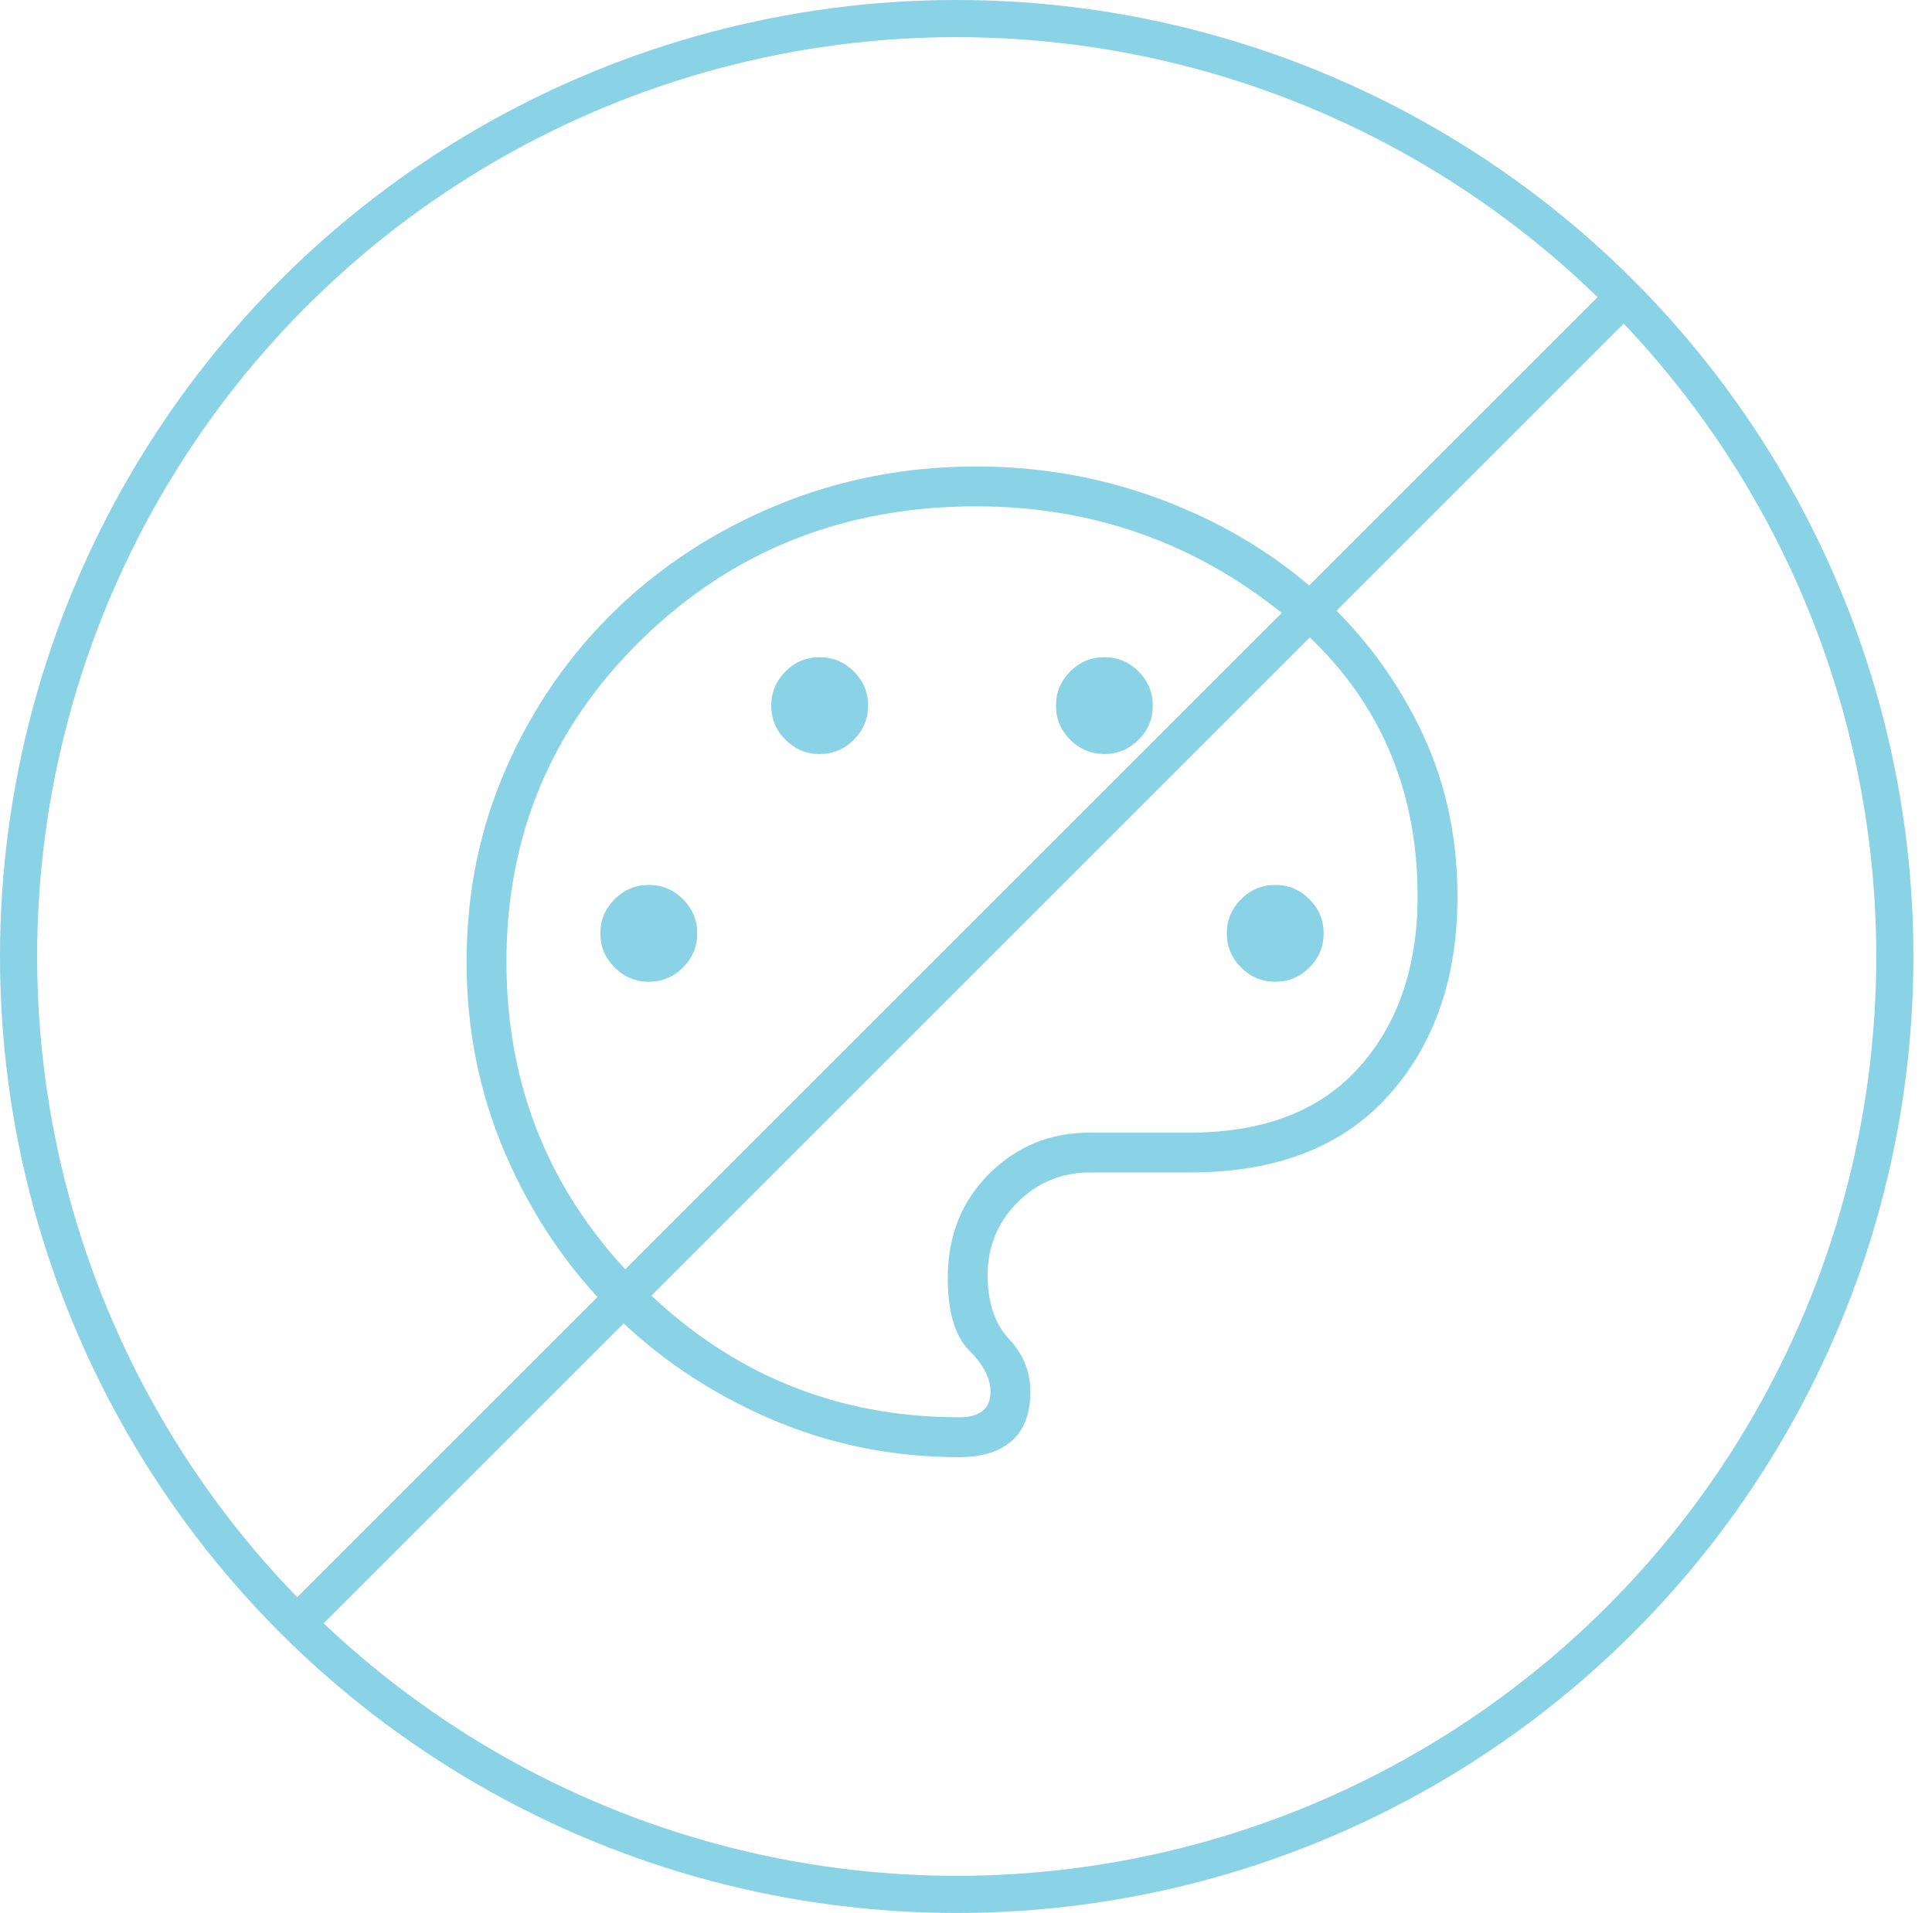
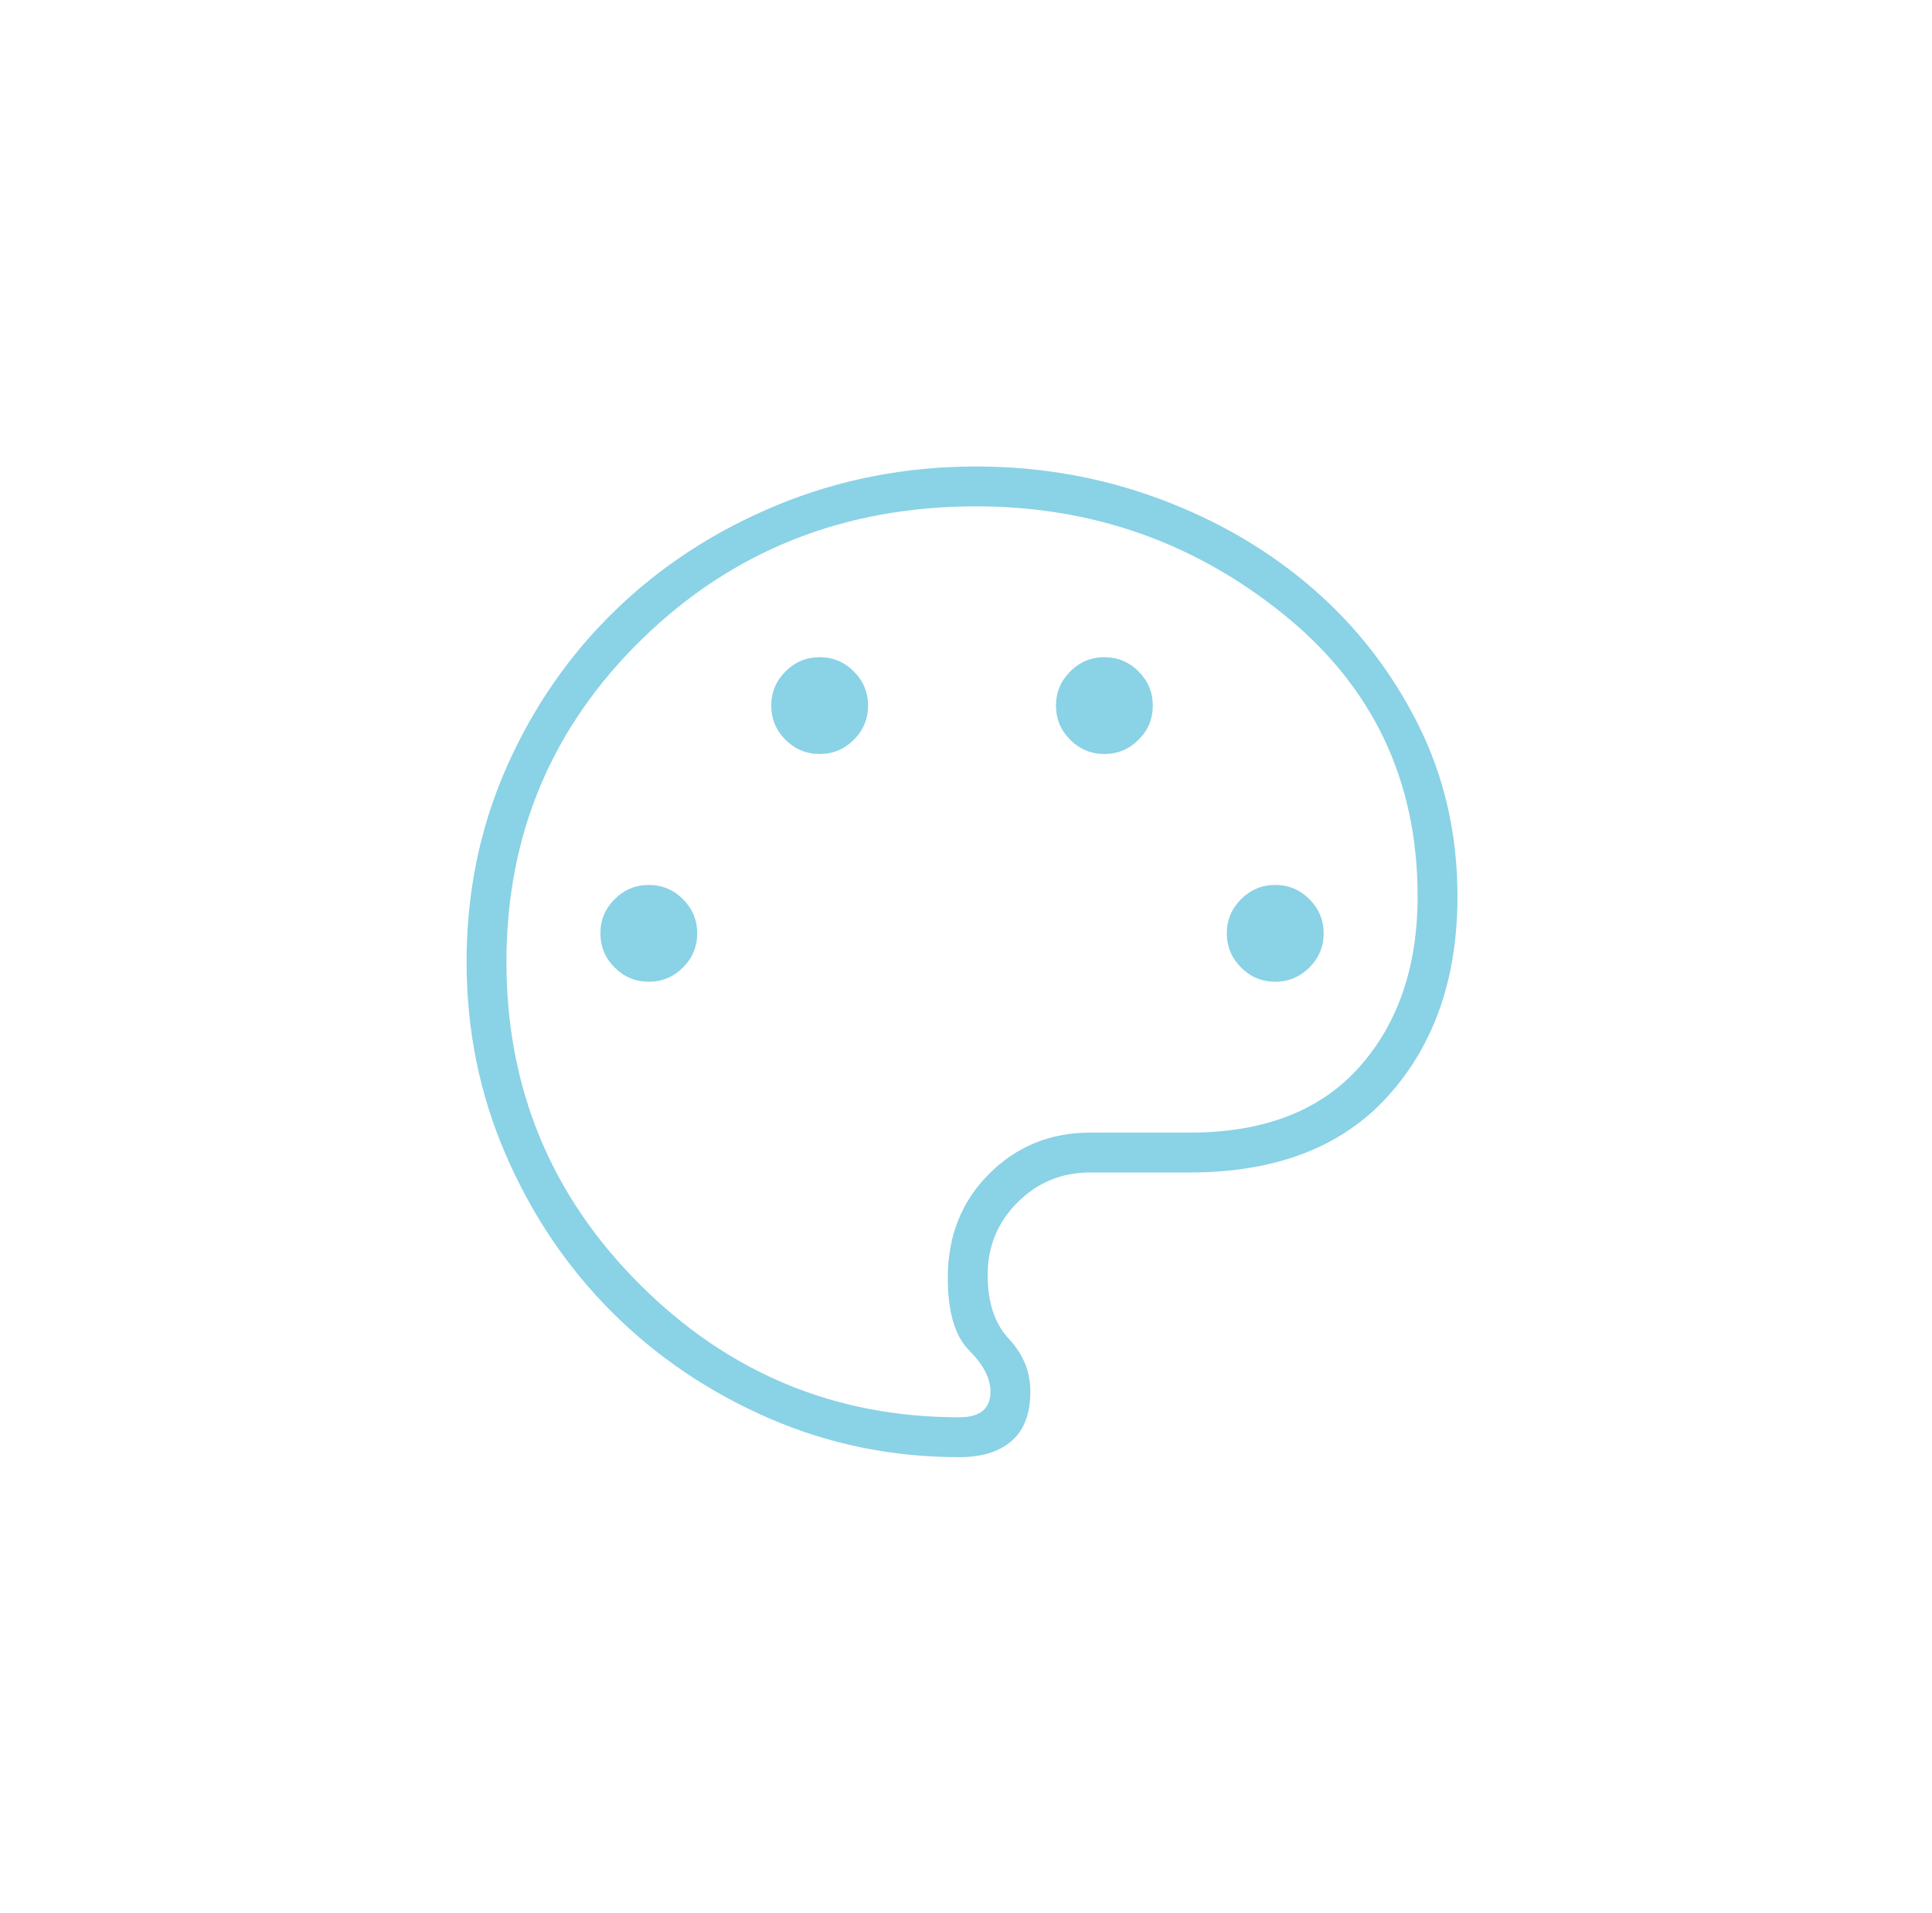
<svg xmlns="http://www.w3.org/2000/svg" width="104" height="103" viewBox="0 0 104 103" fill="none">
-   <circle cx="51.5" cy="51.5" r="50.5" stroke="#8AD2E6" stroke-width="2" />
-   <line x1="87.707" y1="15.707" x2="15.607" y2="87.807" stroke="#8AD2E6" stroke-width="2" />
  <mask id="mask0_912_137" style="mask-type:alpha" maskUnits="userSpaceOnUse" x="15" y="15" width="74" height="74">
    <rect x="15" y="15" width="73.571" height="73.571" fill="#D9D9D9" />
  </mask>
  <g mask="url(#mask0_912_137)">
    <path d="M51.633 78.457C48.005 78.457 44.582 77.754 41.363 76.349C38.145 74.944 35.334 73.041 32.933 70.639C30.532 68.238 28.629 65.415 27.224 62.171C25.819 58.927 25.116 55.465 25.116 51.787C25.116 48.057 25.831 44.57 27.262 41.326C28.693 38.082 30.647 35.259 33.125 32.858C35.603 30.456 38.515 28.566 41.861 27.186C45.208 25.807 48.772 25.117 52.552 25.117C55.975 25.117 59.245 25.692 62.362 26.841C65.478 27.991 68.225 29.588 70.6 31.631C72.976 33.675 74.879 36.115 76.31 38.95C77.74 41.786 78.456 44.889 78.456 48.261C78.456 52.655 77.216 56.232 74.739 58.991C72.261 61.75 68.697 63.129 64.048 63.129H58.683C57.15 63.129 55.848 63.666 54.775 64.739C53.702 65.811 53.165 67.114 53.165 68.647C53.165 70.129 53.548 71.278 54.315 72.096C55.081 72.913 55.464 73.858 55.464 74.931C55.464 76.106 55.132 76.988 54.468 77.575C53.804 78.163 52.859 78.457 51.633 78.457ZM34.926 52.86C35.641 52.86 36.254 52.604 36.765 52.093C37.276 51.583 37.531 50.969 37.531 50.254C37.531 49.539 37.276 48.926 36.765 48.415C36.254 47.904 35.641 47.648 34.926 47.648C34.211 47.648 33.597 47.904 33.087 48.415C32.575 48.926 32.32 49.539 32.32 50.254C32.32 50.969 32.575 51.583 33.087 52.093C33.597 52.604 34.211 52.86 34.926 52.86ZM44.122 40.598C44.837 40.598 45.45 40.342 45.962 39.831C46.472 39.321 46.728 38.708 46.728 37.992C46.728 37.277 46.472 36.664 45.962 36.153C45.45 35.642 44.837 35.386 44.122 35.386C43.407 35.386 42.794 35.642 42.283 36.153C41.772 36.664 41.517 37.277 41.517 37.992C41.517 38.708 41.772 39.321 42.283 39.831C42.794 40.342 43.407 40.598 44.122 40.598ZM59.45 40.598C60.165 40.598 60.778 40.342 61.289 39.831C61.8 39.321 62.055 38.708 62.055 37.992C62.055 37.277 61.8 36.664 61.289 36.153C60.778 35.642 60.165 35.386 59.45 35.386C58.734 35.386 58.121 35.642 57.61 36.153C57.099 36.664 56.844 37.277 56.844 37.992C56.844 38.708 57.099 39.321 57.61 39.831C58.121 40.342 58.734 40.598 59.45 40.598ZM68.646 52.86C69.361 52.86 69.974 52.604 70.485 52.093C70.996 51.583 71.252 50.969 71.252 50.254C71.252 49.539 70.996 48.926 70.485 48.415C69.974 47.904 69.361 47.648 68.646 47.648C67.931 47.648 67.318 47.904 66.807 48.415C66.296 48.926 66.04 49.539 66.04 50.254C66.04 50.969 66.296 51.583 66.807 52.093C67.318 52.604 67.931 52.86 68.646 52.86ZM51.633 76.311C52.195 76.311 52.616 76.196 52.897 75.966C53.178 75.736 53.319 75.391 53.319 74.931C53.319 74.216 52.935 73.475 52.169 72.709C51.403 71.942 51.02 70.639 51.02 68.8C51.02 66.552 51.76 64.687 53.242 63.206C54.724 61.724 56.537 60.983 58.683 60.983H64.048C68.033 60.983 71.073 59.808 73.168 57.458C75.262 55.108 76.31 52.042 76.31 48.261C76.31 42.028 73.908 36.97 69.106 33.087C64.303 29.204 58.785 27.263 52.552 27.263C45.45 27.263 39.46 29.639 34.581 34.39C29.702 39.142 27.262 44.941 27.262 51.787C27.262 58.582 29.651 64.368 34.428 69.145C39.205 73.922 44.94 76.311 51.633 76.311Z" fill="#8AD2E6" />
  </g>
</svg>